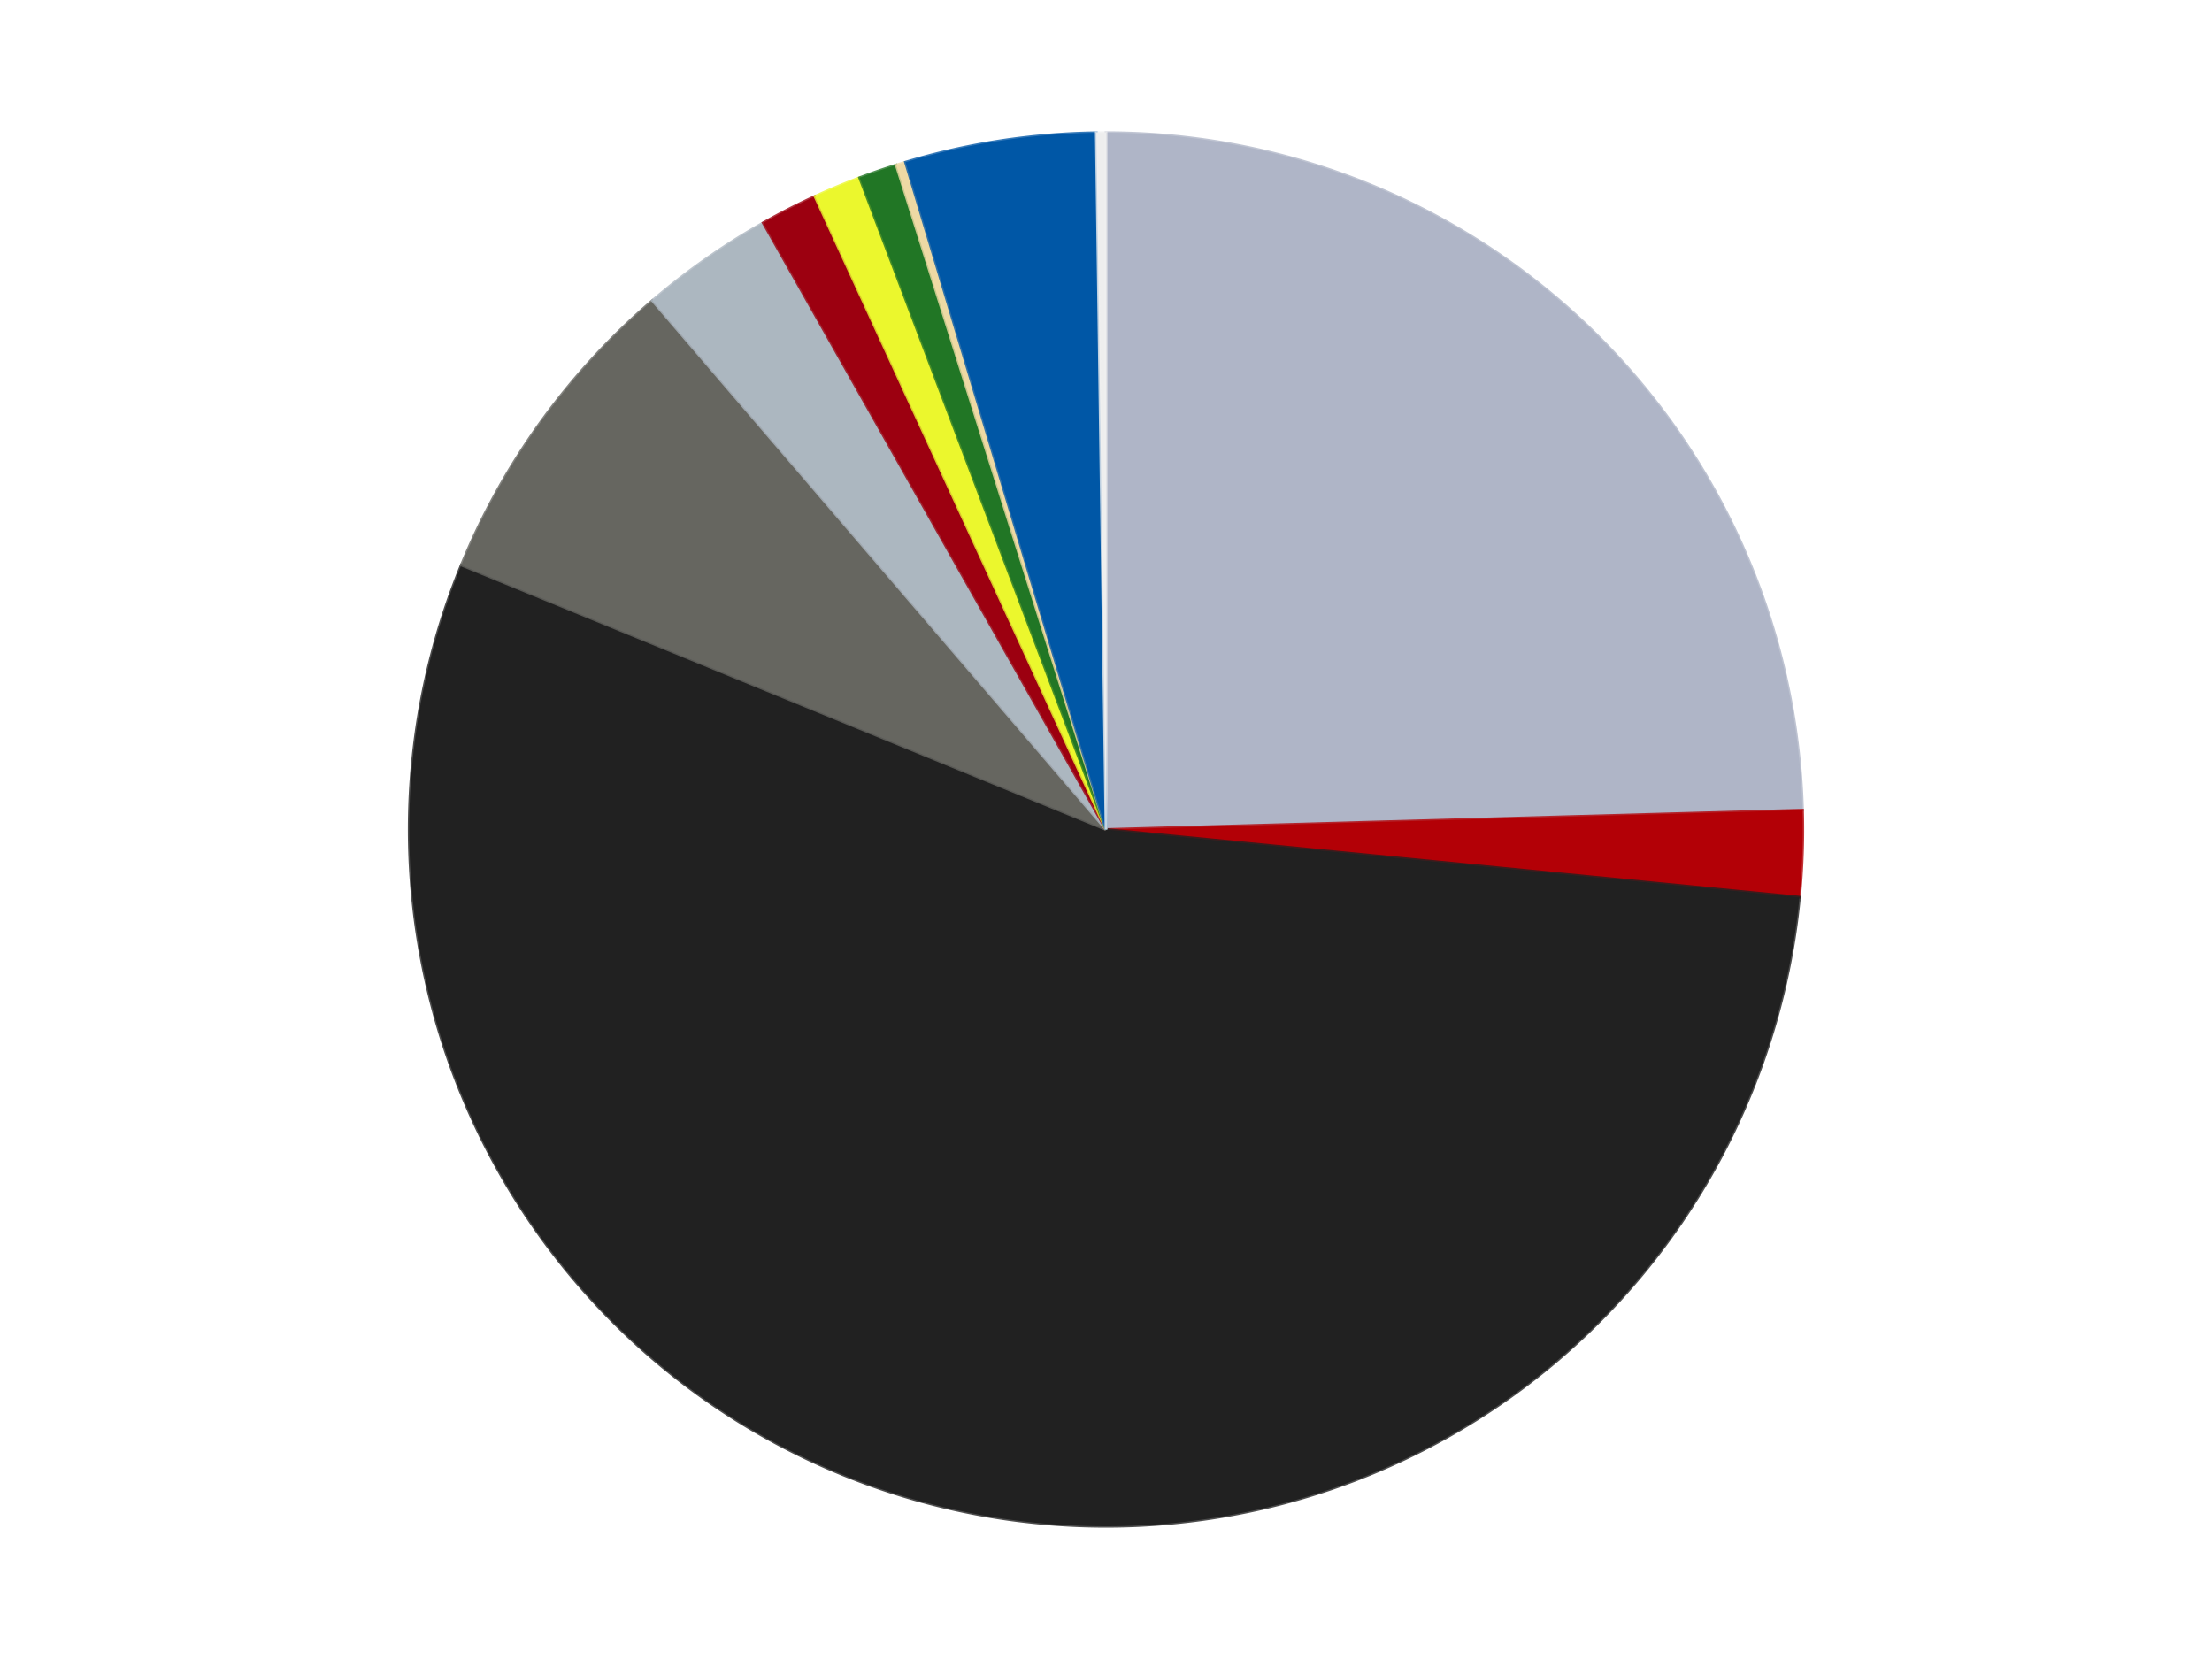
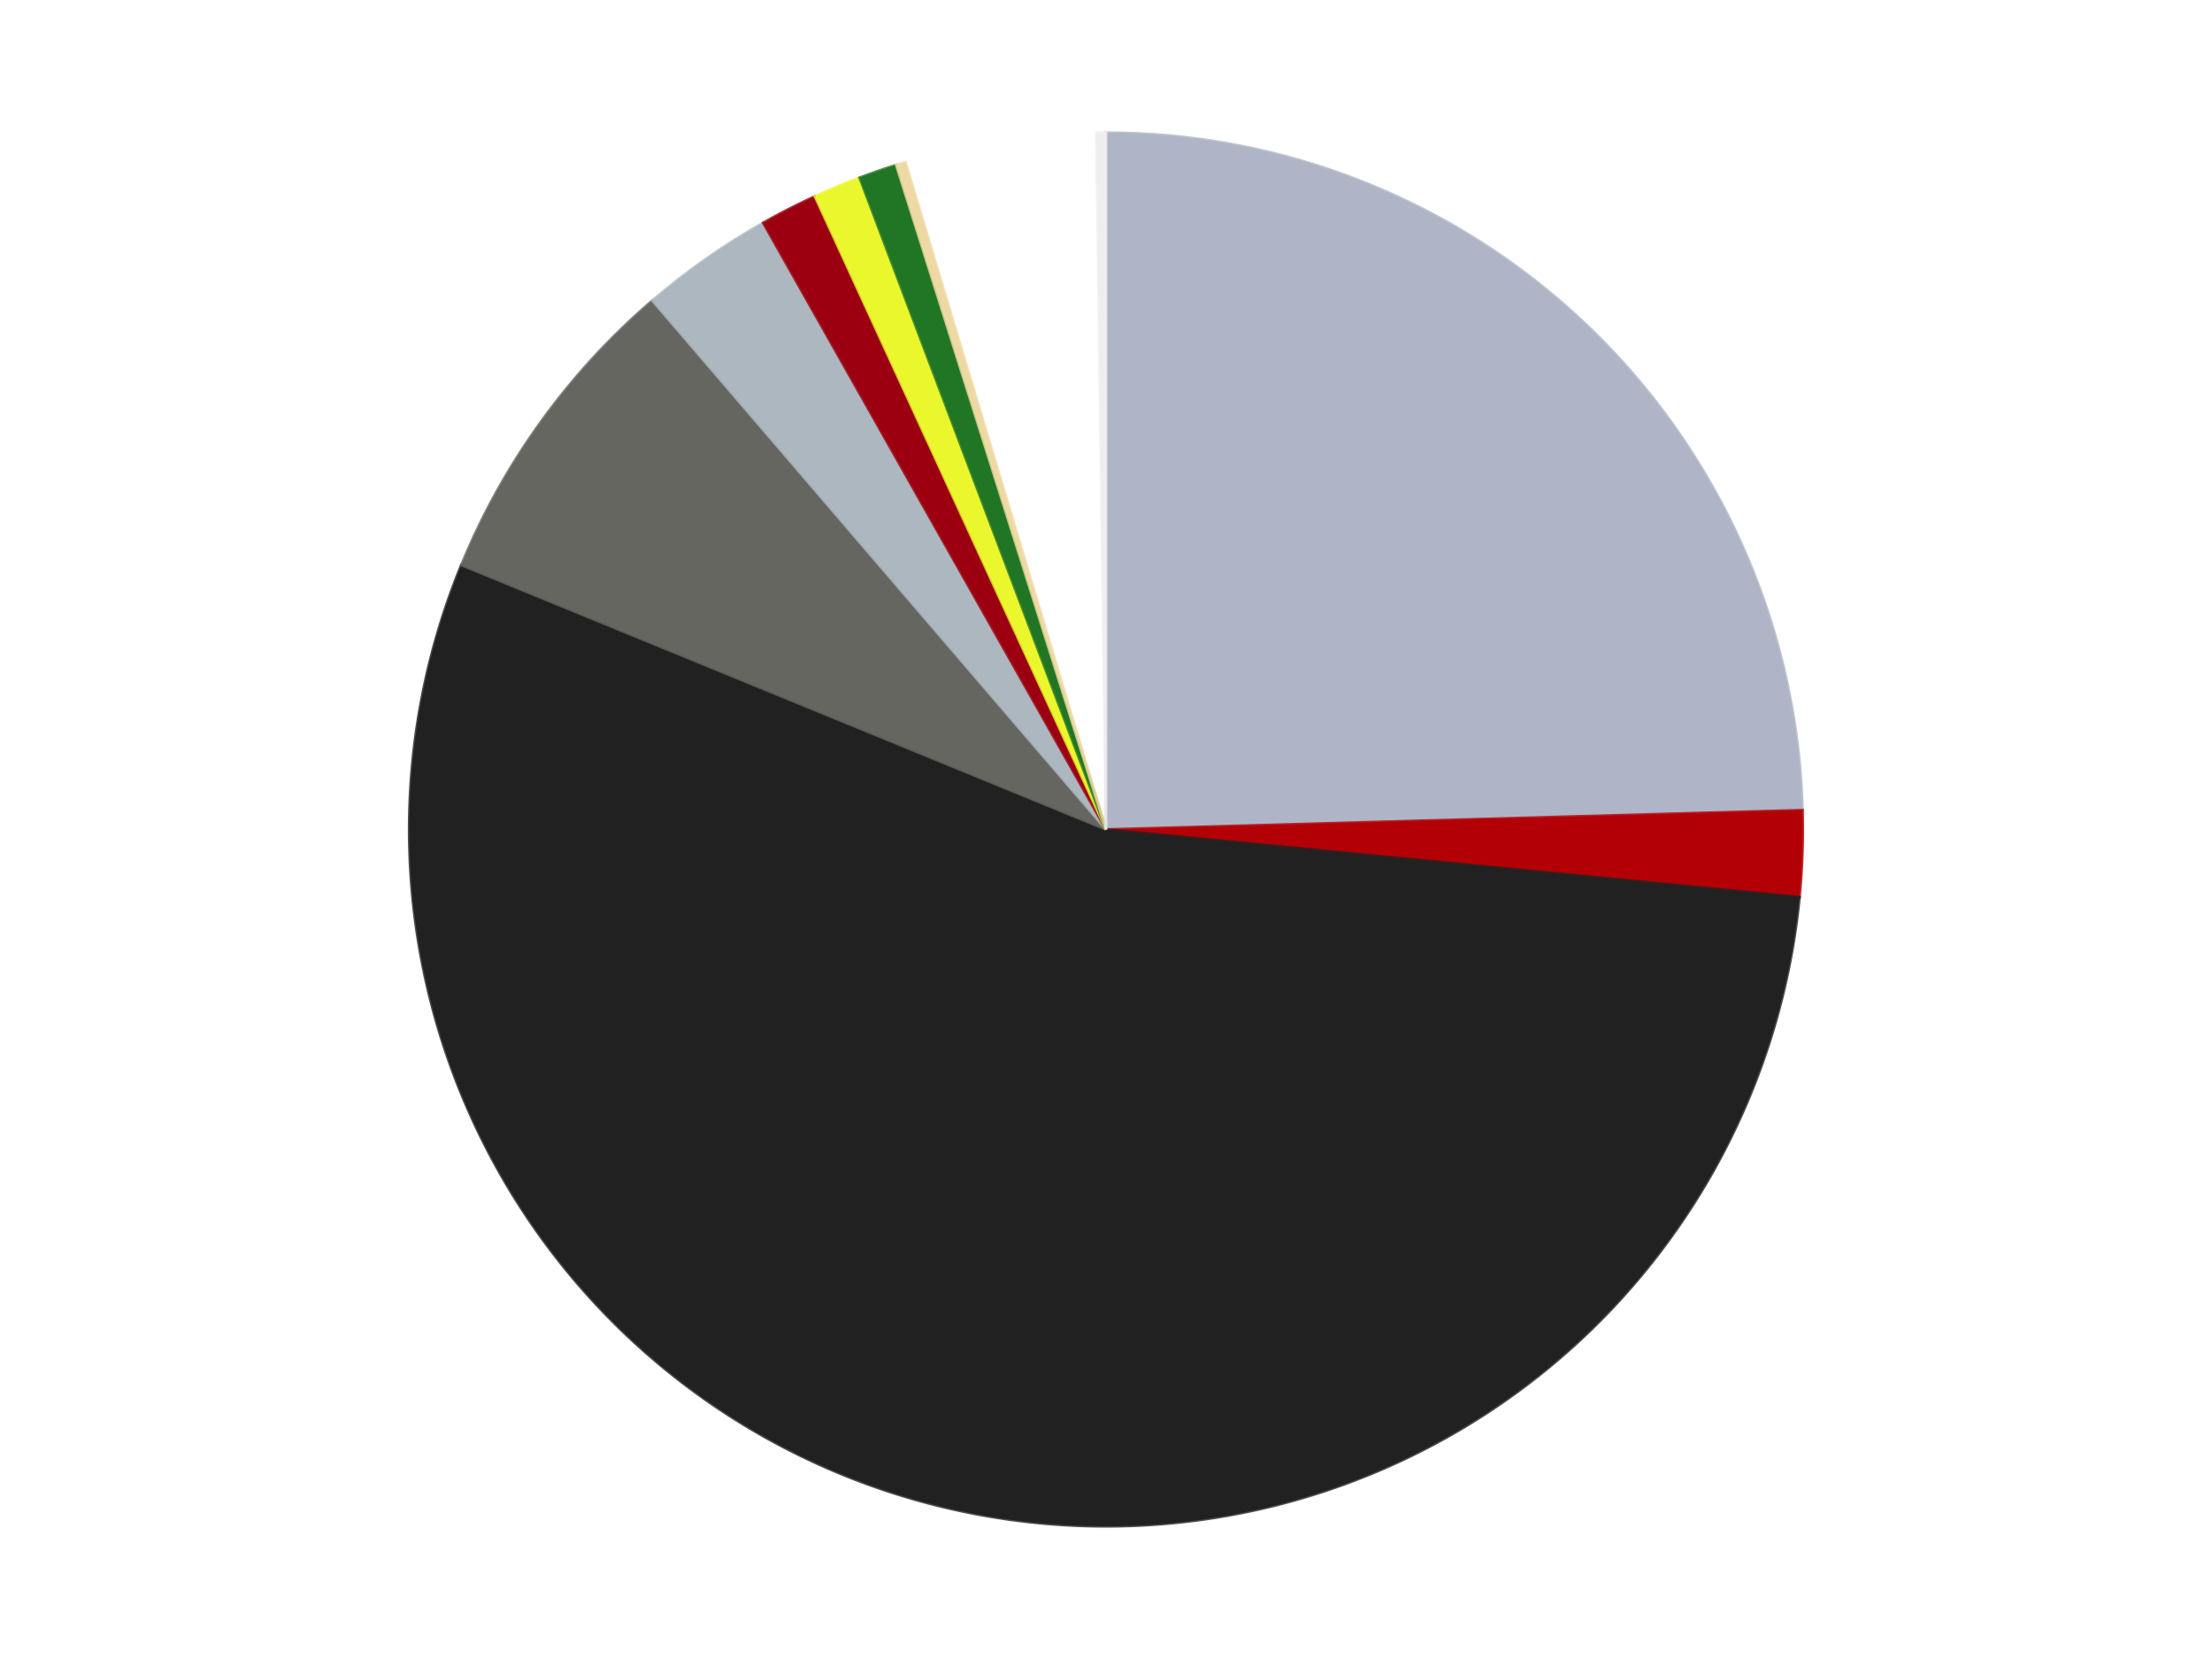
<svg xmlns="http://www.w3.org/2000/svg" xmlns:xlink="http://www.w3.org/1999/xlink" id="chart-c0b710bc-32af-4323-b0ea-4afbcce7b27e" class="pygal-chart" viewBox="0 0 800 600">
  <defs>
    <style type="text/css">#chart-c0b710bc-32af-4323-b0ea-4afbcce7b27e{-webkit-user-select:none;-webkit-font-smoothing:antialiased;font-family:Consolas,"Liberation Mono",Menlo,Courier,monospace}#chart-c0b710bc-32af-4323-b0ea-4afbcce7b27e .title{font-family:Consolas,"Liberation Mono",Menlo,Courier,monospace;font-size:16px}#chart-c0b710bc-32af-4323-b0ea-4afbcce7b27e .legends .legend text{font-family:Consolas,"Liberation Mono",Menlo,Courier,monospace;font-size:14px}#chart-c0b710bc-32af-4323-b0ea-4afbcce7b27e .axis text{font-family:Consolas,"Liberation Mono",Menlo,Courier,monospace;font-size:10px}#chart-c0b710bc-32af-4323-b0ea-4afbcce7b27e .axis text.major{font-family:Consolas,"Liberation Mono",Menlo,Courier,monospace;font-size:10px}#chart-c0b710bc-32af-4323-b0ea-4afbcce7b27e .text-overlay text.value{font-family:Consolas,"Liberation Mono",Menlo,Courier,monospace;font-size:16px}#chart-c0b710bc-32af-4323-b0ea-4afbcce7b27e .text-overlay text.label{font-family:Consolas,"Liberation Mono",Menlo,Courier,monospace;font-size:10px}#chart-c0b710bc-32af-4323-b0ea-4afbcce7b27e .tooltip{font-family:Consolas,"Liberation Mono",Menlo,Courier,monospace;font-size:14px}#chart-c0b710bc-32af-4323-b0ea-4afbcce7b27e text.no_data{font-family:Consolas,"Liberation Mono",Menlo,Courier,monospace;font-size:64px}
#chart-c0b710bc-32af-4323-b0ea-4afbcce7b27e{background-color:transparent}#chart-c0b710bc-32af-4323-b0ea-4afbcce7b27e path,#chart-c0b710bc-32af-4323-b0ea-4afbcce7b27e line,#chart-c0b710bc-32af-4323-b0ea-4afbcce7b27e rect,#chart-c0b710bc-32af-4323-b0ea-4afbcce7b27e circle{-webkit-transition:150ms;-moz-transition:150ms;transition:150ms}#chart-c0b710bc-32af-4323-b0ea-4afbcce7b27e .graph &gt; .background{fill:transparent}#chart-c0b710bc-32af-4323-b0ea-4afbcce7b27e .plot &gt; .background{fill:transparent}#chart-c0b710bc-32af-4323-b0ea-4afbcce7b27e .graph{fill:rgba(0,0,0,.87)}#chart-c0b710bc-32af-4323-b0ea-4afbcce7b27e text.no_data{fill:rgba(0,0,0,1)}#chart-c0b710bc-32af-4323-b0ea-4afbcce7b27e .title{fill:rgba(0,0,0,1)}#chart-c0b710bc-32af-4323-b0ea-4afbcce7b27e .legends .legend text{fill:rgba(0,0,0,.87)}#chart-c0b710bc-32af-4323-b0ea-4afbcce7b27e .legends .legend:hover text{fill:rgba(0,0,0,1)}#chart-c0b710bc-32af-4323-b0ea-4afbcce7b27e .axis .line{stroke:rgba(0,0,0,1)}#chart-c0b710bc-32af-4323-b0ea-4afbcce7b27e .axis .guide.line{stroke:rgba(0,0,0,.54)}#chart-c0b710bc-32af-4323-b0ea-4afbcce7b27e .axis .major.line{stroke:rgba(0,0,0,.87)}#chart-c0b710bc-32af-4323-b0ea-4afbcce7b27e .axis text.major{fill:rgba(0,0,0,1)}#chart-c0b710bc-32af-4323-b0ea-4afbcce7b27e .axis.y .guides:hover .guide.line,#chart-c0b710bc-32af-4323-b0ea-4afbcce7b27e .line-graph .axis.x .guides:hover .guide.line,#chart-c0b710bc-32af-4323-b0ea-4afbcce7b27e .stackedline-graph .axis.x .guides:hover .guide.line,#chart-c0b710bc-32af-4323-b0ea-4afbcce7b27e .xy-graph .axis.x .guides:hover .guide.line{stroke:rgba(0,0,0,1)}#chart-c0b710bc-32af-4323-b0ea-4afbcce7b27e .axis .guides:hover text{fill:rgba(0,0,0,1)}#chart-c0b710bc-32af-4323-b0ea-4afbcce7b27e .reactive{fill-opacity:1.0;stroke-opacity:.8;stroke-width:1}#chart-c0b710bc-32af-4323-b0ea-4afbcce7b27e .ci{stroke:rgba(0,0,0,.87)}#chart-c0b710bc-32af-4323-b0ea-4afbcce7b27e .reactive.active,#chart-c0b710bc-32af-4323-b0ea-4afbcce7b27e .active .reactive{fill-opacity:0.6;stroke-opacity:.9;stroke-width:4}#chart-c0b710bc-32af-4323-b0ea-4afbcce7b27e .ci .reactive.active{stroke-width:1.5}#chart-c0b710bc-32af-4323-b0ea-4afbcce7b27e .series text{fill:rgba(0,0,0,1)}#chart-c0b710bc-32af-4323-b0ea-4afbcce7b27e .tooltip rect{fill:transparent;stroke:rgba(0,0,0,1);-webkit-transition:opacity 150ms;-moz-transition:opacity 150ms;transition:opacity 150ms}#chart-c0b710bc-32af-4323-b0ea-4afbcce7b27e .tooltip .label{fill:rgba(0,0,0,.87)}#chart-c0b710bc-32af-4323-b0ea-4afbcce7b27e .tooltip .label{fill:rgba(0,0,0,.87)}#chart-c0b710bc-32af-4323-b0ea-4afbcce7b27e .tooltip .legend{font-size:.8em;fill:rgba(0,0,0,.54)}#chart-c0b710bc-32af-4323-b0ea-4afbcce7b27e .tooltip .x_label{font-size:.6em;fill:rgba(0,0,0,1)}#chart-c0b710bc-32af-4323-b0ea-4afbcce7b27e .tooltip .xlink{font-size:.5em;text-decoration:underline}#chart-c0b710bc-32af-4323-b0ea-4afbcce7b27e .tooltip .value{font-size:1.5em}#chart-c0b710bc-32af-4323-b0ea-4afbcce7b27e .bound{font-size:.5em}#chart-c0b710bc-32af-4323-b0ea-4afbcce7b27e .max-value{font-size:.75em;fill:rgba(0,0,0,.54)}#chart-c0b710bc-32af-4323-b0ea-4afbcce7b27e .map-element{fill:transparent;stroke:rgba(0,0,0,.54) !important}#chart-c0b710bc-32af-4323-b0ea-4afbcce7b27e .map-element .reactive{fill-opacity:inherit;stroke-opacity:inherit}#chart-c0b710bc-32af-4323-b0ea-4afbcce7b27e .color-0,#chart-c0b710bc-32af-4323-b0ea-4afbcce7b27e .color-0 a:visited{stroke:#F44336;fill:#F44336}#chart-c0b710bc-32af-4323-b0ea-4afbcce7b27e .color-1,#chart-c0b710bc-32af-4323-b0ea-4afbcce7b27e .color-1 a:visited{stroke:#3F51B5;fill:#3F51B5}#chart-c0b710bc-32af-4323-b0ea-4afbcce7b27e .color-2,#chart-c0b710bc-32af-4323-b0ea-4afbcce7b27e .color-2 a:visited{stroke:#009688;fill:#009688}#chart-c0b710bc-32af-4323-b0ea-4afbcce7b27e .color-3,#chart-c0b710bc-32af-4323-b0ea-4afbcce7b27e .color-3 a:visited{stroke:#FFC107;fill:#FFC107}#chart-c0b710bc-32af-4323-b0ea-4afbcce7b27e .color-4,#chart-c0b710bc-32af-4323-b0ea-4afbcce7b27e .color-4 a:visited{stroke:#FF5722;fill:#FF5722}#chart-c0b710bc-32af-4323-b0ea-4afbcce7b27e .color-5,#chart-c0b710bc-32af-4323-b0ea-4afbcce7b27e .color-5 a:visited{stroke:#9C27B0;fill:#9C27B0}#chart-c0b710bc-32af-4323-b0ea-4afbcce7b27e .color-6,#chart-c0b710bc-32af-4323-b0ea-4afbcce7b27e .color-6 a:visited{stroke:#03A9F4;fill:#03A9F4}#chart-c0b710bc-32af-4323-b0ea-4afbcce7b27e .color-7,#chart-c0b710bc-32af-4323-b0ea-4afbcce7b27e .color-7 a:visited{stroke:#8BC34A;fill:#8BC34A}#chart-c0b710bc-32af-4323-b0ea-4afbcce7b27e .color-8,#chart-c0b710bc-32af-4323-b0ea-4afbcce7b27e .color-8 a:visited{stroke:#FF9800;fill:#FF9800}#chart-c0b710bc-32af-4323-b0ea-4afbcce7b27e .color-9,#chart-c0b710bc-32af-4323-b0ea-4afbcce7b27e .color-9 a:visited{stroke:#E91E63;fill:#E91E63}#chart-c0b710bc-32af-4323-b0ea-4afbcce7b27e .color-10,#chart-c0b710bc-32af-4323-b0ea-4afbcce7b27e .color-10 a:visited{stroke:#2196F3;fill:#2196F3}#chart-c0b710bc-32af-4323-b0ea-4afbcce7b27e .text-overlay .color-0 text{fill:black}#chart-c0b710bc-32af-4323-b0ea-4afbcce7b27e .text-overlay .color-1 text{fill:black}#chart-c0b710bc-32af-4323-b0ea-4afbcce7b27e .text-overlay .color-2 text{fill:black}#chart-c0b710bc-32af-4323-b0ea-4afbcce7b27e .text-overlay .color-3 text{fill:black}#chart-c0b710bc-32af-4323-b0ea-4afbcce7b27e .text-overlay .color-4 text{fill:black}#chart-c0b710bc-32af-4323-b0ea-4afbcce7b27e .text-overlay .color-5 text{fill:black}#chart-c0b710bc-32af-4323-b0ea-4afbcce7b27e .text-overlay .color-6 text{fill:black}#chart-c0b710bc-32af-4323-b0ea-4afbcce7b27e .text-overlay .color-7 text{fill:black}#chart-c0b710bc-32af-4323-b0ea-4afbcce7b27e .text-overlay .color-8 text{fill:black}#chart-c0b710bc-32af-4323-b0ea-4afbcce7b27e .text-overlay .color-9 text{fill:black}#chart-c0b710bc-32af-4323-b0ea-4afbcce7b27e .text-overlay .color-10 text{fill:black}
#chart-c0b710bc-32af-4323-b0ea-4afbcce7b27e text.no_data{text-anchor:middle}#chart-c0b710bc-32af-4323-b0ea-4afbcce7b27e .guide.line{fill:none}#chart-c0b710bc-32af-4323-b0ea-4afbcce7b27e .centered{text-anchor:middle}#chart-c0b710bc-32af-4323-b0ea-4afbcce7b27e .title{text-anchor:middle}#chart-c0b710bc-32af-4323-b0ea-4afbcce7b27e .legends .legend text{fill-opacity:1}#chart-c0b710bc-32af-4323-b0ea-4afbcce7b27e .axis.x text{text-anchor:middle}#chart-c0b710bc-32af-4323-b0ea-4afbcce7b27e .axis.x:not(.web) text[transform]{text-anchor:start}#chart-c0b710bc-32af-4323-b0ea-4afbcce7b27e .axis.x:not(.web) text[transform].backwards{text-anchor:end}#chart-c0b710bc-32af-4323-b0ea-4afbcce7b27e .axis.y text{text-anchor:end}#chart-c0b710bc-32af-4323-b0ea-4afbcce7b27e .axis.y text[transform].backwards{text-anchor:start}#chart-c0b710bc-32af-4323-b0ea-4afbcce7b27e .axis.y2 text{text-anchor:start}#chart-c0b710bc-32af-4323-b0ea-4afbcce7b27e .axis.y2 text[transform].backwards{text-anchor:end}#chart-c0b710bc-32af-4323-b0ea-4afbcce7b27e .axis .guide.line{stroke-dasharray:4,4;stroke:black}#chart-c0b710bc-32af-4323-b0ea-4afbcce7b27e .axis .major.guide.line{stroke-dasharray:6,6;stroke:black}#chart-c0b710bc-32af-4323-b0ea-4afbcce7b27e .horizontal .axis.y .guide.line,#chart-c0b710bc-32af-4323-b0ea-4afbcce7b27e .horizontal .axis.y2 .guide.line,#chart-c0b710bc-32af-4323-b0ea-4afbcce7b27e .vertical .axis.x .guide.line{opacity:0}#chart-c0b710bc-32af-4323-b0ea-4afbcce7b27e .horizontal .axis.always_show .guide.line,#chart-c0b710bc-32af-4323-b0ea-4afbcce7b27e .vertical .axis.always_show .guide.line{opacity:1 !important}#chart-c0b710bc-32af-4323-b0ea-4afbcce7b27e .axis.y .guides:hover .guide.line,#chart-c0b710bc-32af-4323-b0ea-4afbcce7b27e .axis.y2 .guides:hover .guide.line,#chart-c0b710bc-32af-4323-b0ea-4afbcce7b27e .axis.x .guides:hover .guide.line{opacity:1}#chart-c0b710bc-32af-4323-b0ea-4afbcce7b27e .axis .guides:hover text{opacity:1}#chart-c0b710bc-32af-4323-b0ea-4afbcce7b27e .nofill{fill:none}#chart-c0b710bc-32af-4323-b0ea-4afbcce7b27e .subtle-fill{fill-opacity:.2}#chart-c0b710bc-32af-4323-b0ea-4afbcce7b27e .dot{stroke-width:1px;fill-opacity:1;stroke-opacity:1}#chart-c0b710bc-32af-4323-b0ea-4afbcce7b27e .dot.active{stroke-width:5px}#chart-c0b710bc-32af-4323-b0ea-4afbcce7b27e .dot.negative{fill:transparent}#chart-c0b710bc-32af-4323-b0ea-4afbcce7b27e text,#chart-c0b710bc-32af-4323-b0ea-4afbcce7b27e tspan{stroke:none !important}#chart-c0b710bc-32af-4323-b0ea-4afbcce7b27e .series text.active{opacity:1}#chart-c0b710bc-32af-4323-b0ea-4afbcce7b27e .tooltip rect{fill-opacity:.95;stroke-width:.5}#chart-c0b710bc-32af-4323-b0ea-4afbcce7b27e .tooltip text{fill-opacity:1}#chart-c0b710bc-32af-4323-b0ea-4afbcce7b27e .showable{visibility:hidden}#chart-c0b710bc-32af-4323-b0ea-4afbcce7b27e .showable.shown{visibility:visible}#chart-c0b710bc-32af-4323-b0ea-4afbcce7b27e .gauge-background{fill:rgba(229,229,229,1);stroke:none}#chart-c0b710bc-32af-4323-b0ea-4afbcce7b27e .bg-lines{stroke:transparent;stroke-width:2px}</style>
    <script type="text/javascript">window.pygal = window.pygal || {};window.pygal.config = window.pygal.config || {};window.pygal.config['c0b710bc-32af-4323-b0ea-4afbcce7b27e'] = {"allow_interruptions": false, "box_mode": "extremes", "classes": ["pygal-chart"], "css": ["file://style.css", "file://graph.css"], "defs": [], "disable_xml_declaration": false, "dots_size": 2.5, "dynamic_print_values": false, "explicit_size": false, "fill": false, "force_uri_protocol": "https", "formatter": null, "half_pie": false, "height": 600, "include_x_axis": false, "inner_radius": 0, "interpolate": null, "interpolation_parameters": {}, "interpolation_precision": 250, "inverse_y_axis": false, "js": ["//kozea.github.io/pygal.js/2.0.x/pygal-tooltips.min.js"], "legend_at_bottom": false, "legend_at_bottom_columns": null, "legend_box_size": 12, "logarithmic": false, "margin": 20, "margin_bottom": null, "margin_left": null, "margin_right": null, "margin_top": null, "max_scale": 16, "min_scale": 4, "missing_value_fill_truncation": "x", "no_data_text": "No data", "no_prefix": false, "order_min": null, "pretty_print": false, "print_labels": false, "print_values": false, "print_values_position": "center", "print_zeroes": true, "range": null, "rounded_bars": null, "secondary_range": null, "show_dots": true, "show_legend": false, "show_minor_x_labels": true, "show_minor_y_labels": true, "show_only_major_dots": false, "show_x_guides": false, "show_x_labels": true, "show_y_guides": true, "show_y_labels": true, "spacing": 10, "stack_from_top": false, "strict": false, "stroke": true, "stroke_style": null, "style": {"background": "transparent", "ci_colors": [], "colors": ["#F44336", "#3F51B5", "#009688", "#FFC107", "#FF5722", "#9C27B0", "#03A9F4", "#8BC34A", "#FF9800", "#E91E63", "#2196F3", "#4CAF50", "#FFEB3B", "#673AB7", "#00BCD4", "#CDDC39", "#9E9E9E", "#607D8B"], "dot_opacity": "1", "font_family": "Consolas, \"Liberation Mono\", Menlo, Courier, monospace", "foreground": "rgba(0, 0, 0, .87)", "foreground_strong": "rgba(0, 0, 0, 1)", "foreground_subtle": "rgba(0, 0, 0, .54)", "guide_stroke_color": "black", "guide_stroke_dasharray": "4,4", "label_font_family": "Consolas, \"Liberation Mono\", Menlo, Courier, monospace", "label_font_size": 10, "legend_font_family": "Consolas, \"Liberation Mono\", Menlo, Courier, monospace", "legend_font_size": 14, "major_guide_stroke_color": "black", "major_guide_stroke_dasharray": "6,6", "major_label_font_family": "Consolas, \"Liberation Mono\", Menlo, Courier, monospace", "major_label_font_size": 10, "no_data_font_family": "Consolas, \"Liberation Mono\", Menlo, Courier, monospace", "no_data_font_size": 64, "opacity": "1.0", "opacity_hover": "0.6", "plot_background": "transparent", "stroke_opacity": ".8", "stroke_opacity_hover": ".9", "stroke_width": "1", "stroke_width_hover": "4", "title_font_family": "Consolas, \"Liberation Mono\", Menlo, Courier, monospace", "title_font_size": 16, "tooltip_font_family": "Consolas, \"Liberation Mono\", Menlo, Courier, monospace", "tooltip_font_size": 14, "transition": "150ms", "value_background": "rgba(229, 229, 229, 1)", "value_colors": [], "value_font_family": "Consolas, \"Liberation Mono\", Menlo, Courier, monospace", "value_font_size": 16, "value_label_font_family": "Consolas, \"Liberation Mono\", Menlo, Courier, monospace", "value_label_font_size": 10}, "title": null, "tooltip_border_radius": 0, "tooltip_fancy_mode": true, "truncate_label": null, "truncate_legend": null, "width": 800, "x_label_rotation": 0, "x_labels": null, "x_labels_major": null, "x_labels_major_count": null, "x_labels_major_every": null, "x_title": null, "xrange": null, "y_label_rotation": 0, "y_labels": null, "y_labels_major": null, "y_labels_major_count": null, "y_labels_major_every": null, "y_title": null, "zero": 0, "legends": ["Light Bluish Gray", "Red", "Black", "Pearl Dark Gray", "Pearl Light Gray", "Trans-Red", "Trans-Yellow", "Trans-Green", "Tan", "Blue", "Trans-Clear"]}</script>
    <script type="text/javascript" xlink:href="https://kozea.github.io/pygal.js/2.0.x/pygal-tooltips.min.js" />
  </defs>
  <title>Pygal</title>
  <g class="graph pie-graph vertical">
    <rect x="0" y="0" width="800" height="600" class="background" />
    <g transform="translate(20, 20)" class="plot">
      <rect x="0" y="0" width="760" height="560" class="background" />
      <g class="series serie-0 color-0">
        <g class="slices">
          <g class="slice" style="fill: #AFB5C7; stroke: #AFB5C7">
            <path d="M380 28 A252 252 0 0 1 631.903 272.995 L380 280 A0 0 0 0 0 380 280 z" class="slice reactive tooltip-trigger" />
            <desc class="value">111</desc>
            <desc class="x centered">467.8483835664281</desc>
            <desc class="y centered">189.67469067439774</desc>
          </g>
        </g>
      </g>
      <g class="series serie-1 color-1">
        <g class="slices">
          <g class="slice" style="fill: #B30006; stroke: #B30006">
            <path d="M631.903 272.995 A252 252 0 0 1 630.808 304.482 L380 280 A0 0 0 0 0 380 280 z" class="slice reactive tooltip-trigger" />
            <desc class="value">9</desc>
            <desc class="x centered">505.92392188824607</desc>
            <desc class="y centered">284.3778871939449</desc>
          </g>
        </g>
      </g>
      <g class="series serie-2 color-2">
        <g class="slices">
          <g class="slice" style="fill: #212121; stroke: #212121">
-             <path d="M630.808 304.482 A252 252 0 1 1 146.849 184.373 L380 280 A0 0 0 1 0 380 280 z" class="slice reactive tooltip-trigger" />
+             <path d="M630.808 304.482 A252 252 0 1 1 146.849 184.373 A0 0 0 1 0 380 280 z" class="slice reactive tooltip-trigger" />
            <desc class="value">247</desc>
            <desc class="x centered">349.65004073435426</desc>
            <desc class="y centered">402.29014667001445</desc>
          </g>
        </g>
      </g>
      <g class="series serie-3 color-3">
        <g class="slices">
          <g class="slice" style="fill: #666660; stroke: #666660">
            <path d="M146.849 184.373 A252 252 0 0 1 215.94 88.719 L380 280 A0 0 0 0 0 380 280 z" class="slice reactive tooltip-trigger" />
            <desc class="value">34</desc>
            <desc class="x centered">277.85835087888756</desc>
            <desc class="y centered">206.2227439191484</desc>
          </g>
        </g>
      </g>
      <g class="series serie-4 color-4">
        <g class="slices">
          <g class="slice" style="fill: #ACB7C0; stroke: #ACB7C0">
            <path d="M215.94 88.719 A252 252 0 0 1 256.028 60.603 L380 280 A0 0 0 0 0 380 280 z" class="slice reactive tooltip-trigger" />
            <desc class="value">14</desc>
            <desc class="x centered">307.64968219689365</desc>
            <desc class="y centered">176.84268560208872</desc>
          </g>
        </g>
      </g>
      <g class="series serie-5 color-5">
        <g class="slices">
          <g class="slice" style="fill: #9C0010; stroke: #9C0010">
            <path d="M256.028 60.603 A252 252 0 0 1 274.736 51.038 L380 280 A0 0 0 0 0 380 280 z" class="slice reactive tooltip-trigger" />
            <desc class="value">6</desc>
            <desc class="x centered">322.6411918977883</desc>
            <desc class="y centered">167.81280316768027</desc>
          </g>
        </g>
      </g>
      <g class="series serie-6 color-6">
        <g class="slices">
          <g class="slice" style="fill: #EBF72D; stroke: #EBF72D">
            <path d="M274.736 51.038 A252 252 0 0 1 290.892 44.28 L380 280 A0 0 0 0 0 380 280 z" class="slice reactive tooltip-trigger" />
            <desc class="value">5</desc>
            <desc class="x centered">331.37763404215616</desc>
            <desc class="y centered">163.75944972316455</desc>
          </g>
        </g>
      </g>
      <g class="series serie-7 color-7">
        <g class="slices">
          <g class="slice" style="fill: #217625; stroke: #217625">
            <path d="M290.892 44.28 A252 252 0 0 1 304.129 39.693 L380 280 A0 0 0 0 0 380 280 z" class="slice reactive tooltip-trigger" />
            <desc class="value">4</desc>
            <desc class="x centered">338.73928343319875</desc>
            <desc class="y centered">160.94726685878192</desc>
          </g>
        </g>
      </g>
      <g class="series serie-8 color-8">
        <g class="slices">
          <g class="slice" style="fill: #EED9A4; stroke: #EED9A4">
            <path d="M304.129 39.693 A252 252 0 0 1 307.477 38.661 L380 280 A0 0 0 0 0 380 280 z" class="slice reactive tooltip-trigger" />
            <desc class="value">1</desc>
            <desc class="x centered">342.90069988739793</desc>
            <desc class="y centered">159.5855410212084</desc>
          </g>
        </g>
      </g>
      <g class="series serie-9 color-9">
        <g class="slices">
          <g class="slice" style="fill: #0057A6; stroke: #0057A6">
-             <path d="M307.477 38.661 A252 252 0 0 1 376.497 28.024 L380 280 A0 0 0 0 0 380 280 z" class="slice reactive tooltip-trigger" />
            <desc class="value">20</desc>
            <desc class="x centered">360.80841032928845</desc>
            <desc class="y centered">155.4701526303391</desc>
          </g>
        </g>
      </g>
      <g class="series serie-10 color-10">
        <g class="slices">
          <g class="slice" style="fill: #EEEEEE; stroke: #EEEEEE">
            <path d="M376.497 28.024 A252 252 0 0 1 380 28 L380 280 A0 0 0 0 0 380 280 z" class="slice reactive tooltip-trigger" />
            <desc class="value">1</desc>
            <desc class="x centered">379.1242533467106</desc>
            <desc class="y centered">154.00304341850455</desc>
          </g>
        </g>
      </g>
    </g>
    <g class="titles" />
    <g transform="translate(20, 20)" class="plot overlay">
      <g class="series serie-0 color-0" />
      <g class="series serie-1 color-1" />
      <g class="series serie-2 color-2" />
      <g class="series serie-3 color-3" />
      <g class="series serie-4 color-4" />
      <g class="series serie-5 color-5" />
      <g class="series serie-6 color-6" />
      <g class="series serie-7 color-7" />
      <g class="series serie-8 color-8" />
      <g class="series serie-9 color-9" />
      <g class="series serie-10 color-10" />
    </g>
    <g transform="translate(20, 20)" class="plot text-overlay">
      <g class="series serie-0 color-0" />
      <g class="series serie-1 color-1" />
      <g class="series serie-2 color-2" />
      <g class="series serie-3 color-3" />
      <g class="series serie-4 color-4" />
      <g class="series serie-5 color-5" />
      <g class="series serie-6 color-6" />
      <g class="series serie-7 color-7" />
      <g class="series serie-8 color-8" />
      <g class="series serie-9 color-9" />
      <g class="series serie-10 color-10" />
    </g>
    <g transform="translate(20, 20)" class="plot tooltip-overlay">
      <g transform="translate(0 0)" style="opacity: 0" class="tooltip">
        <rect rx="0" ry="0" width="0" height="0" class="tooltip-box" />
        <g class="text" />
      </g>
    </g>
  </g>
</svg>